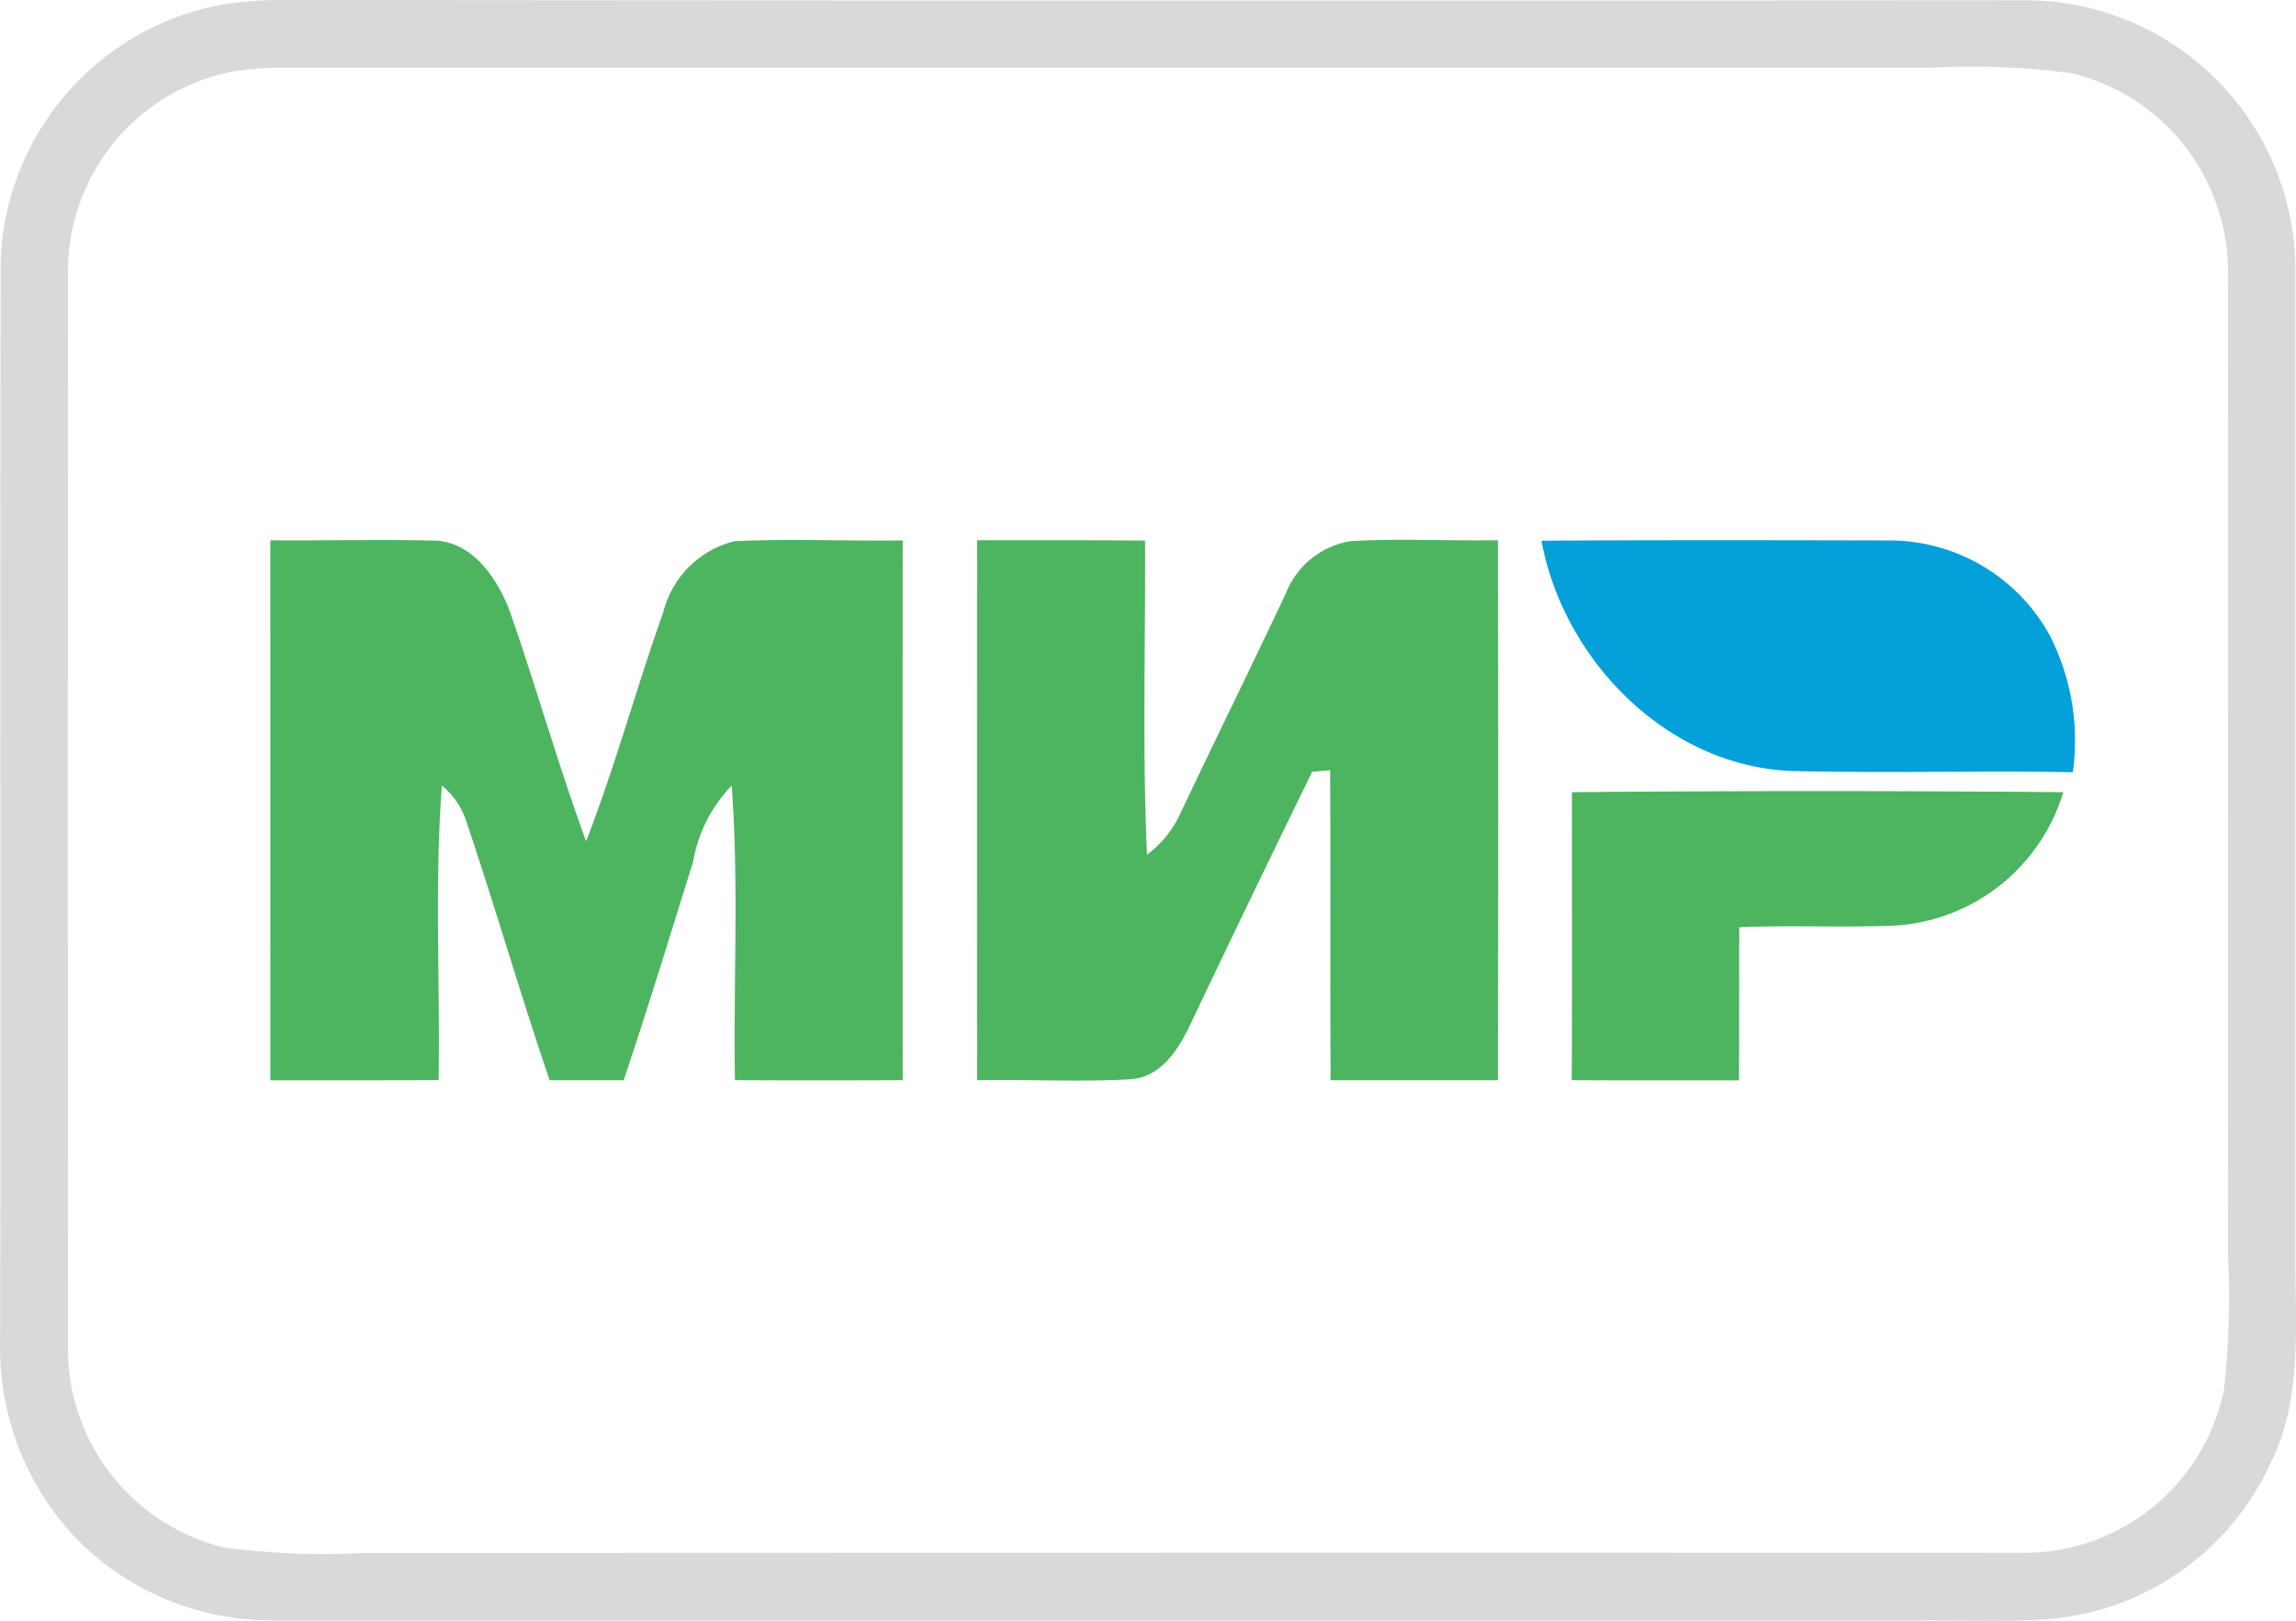
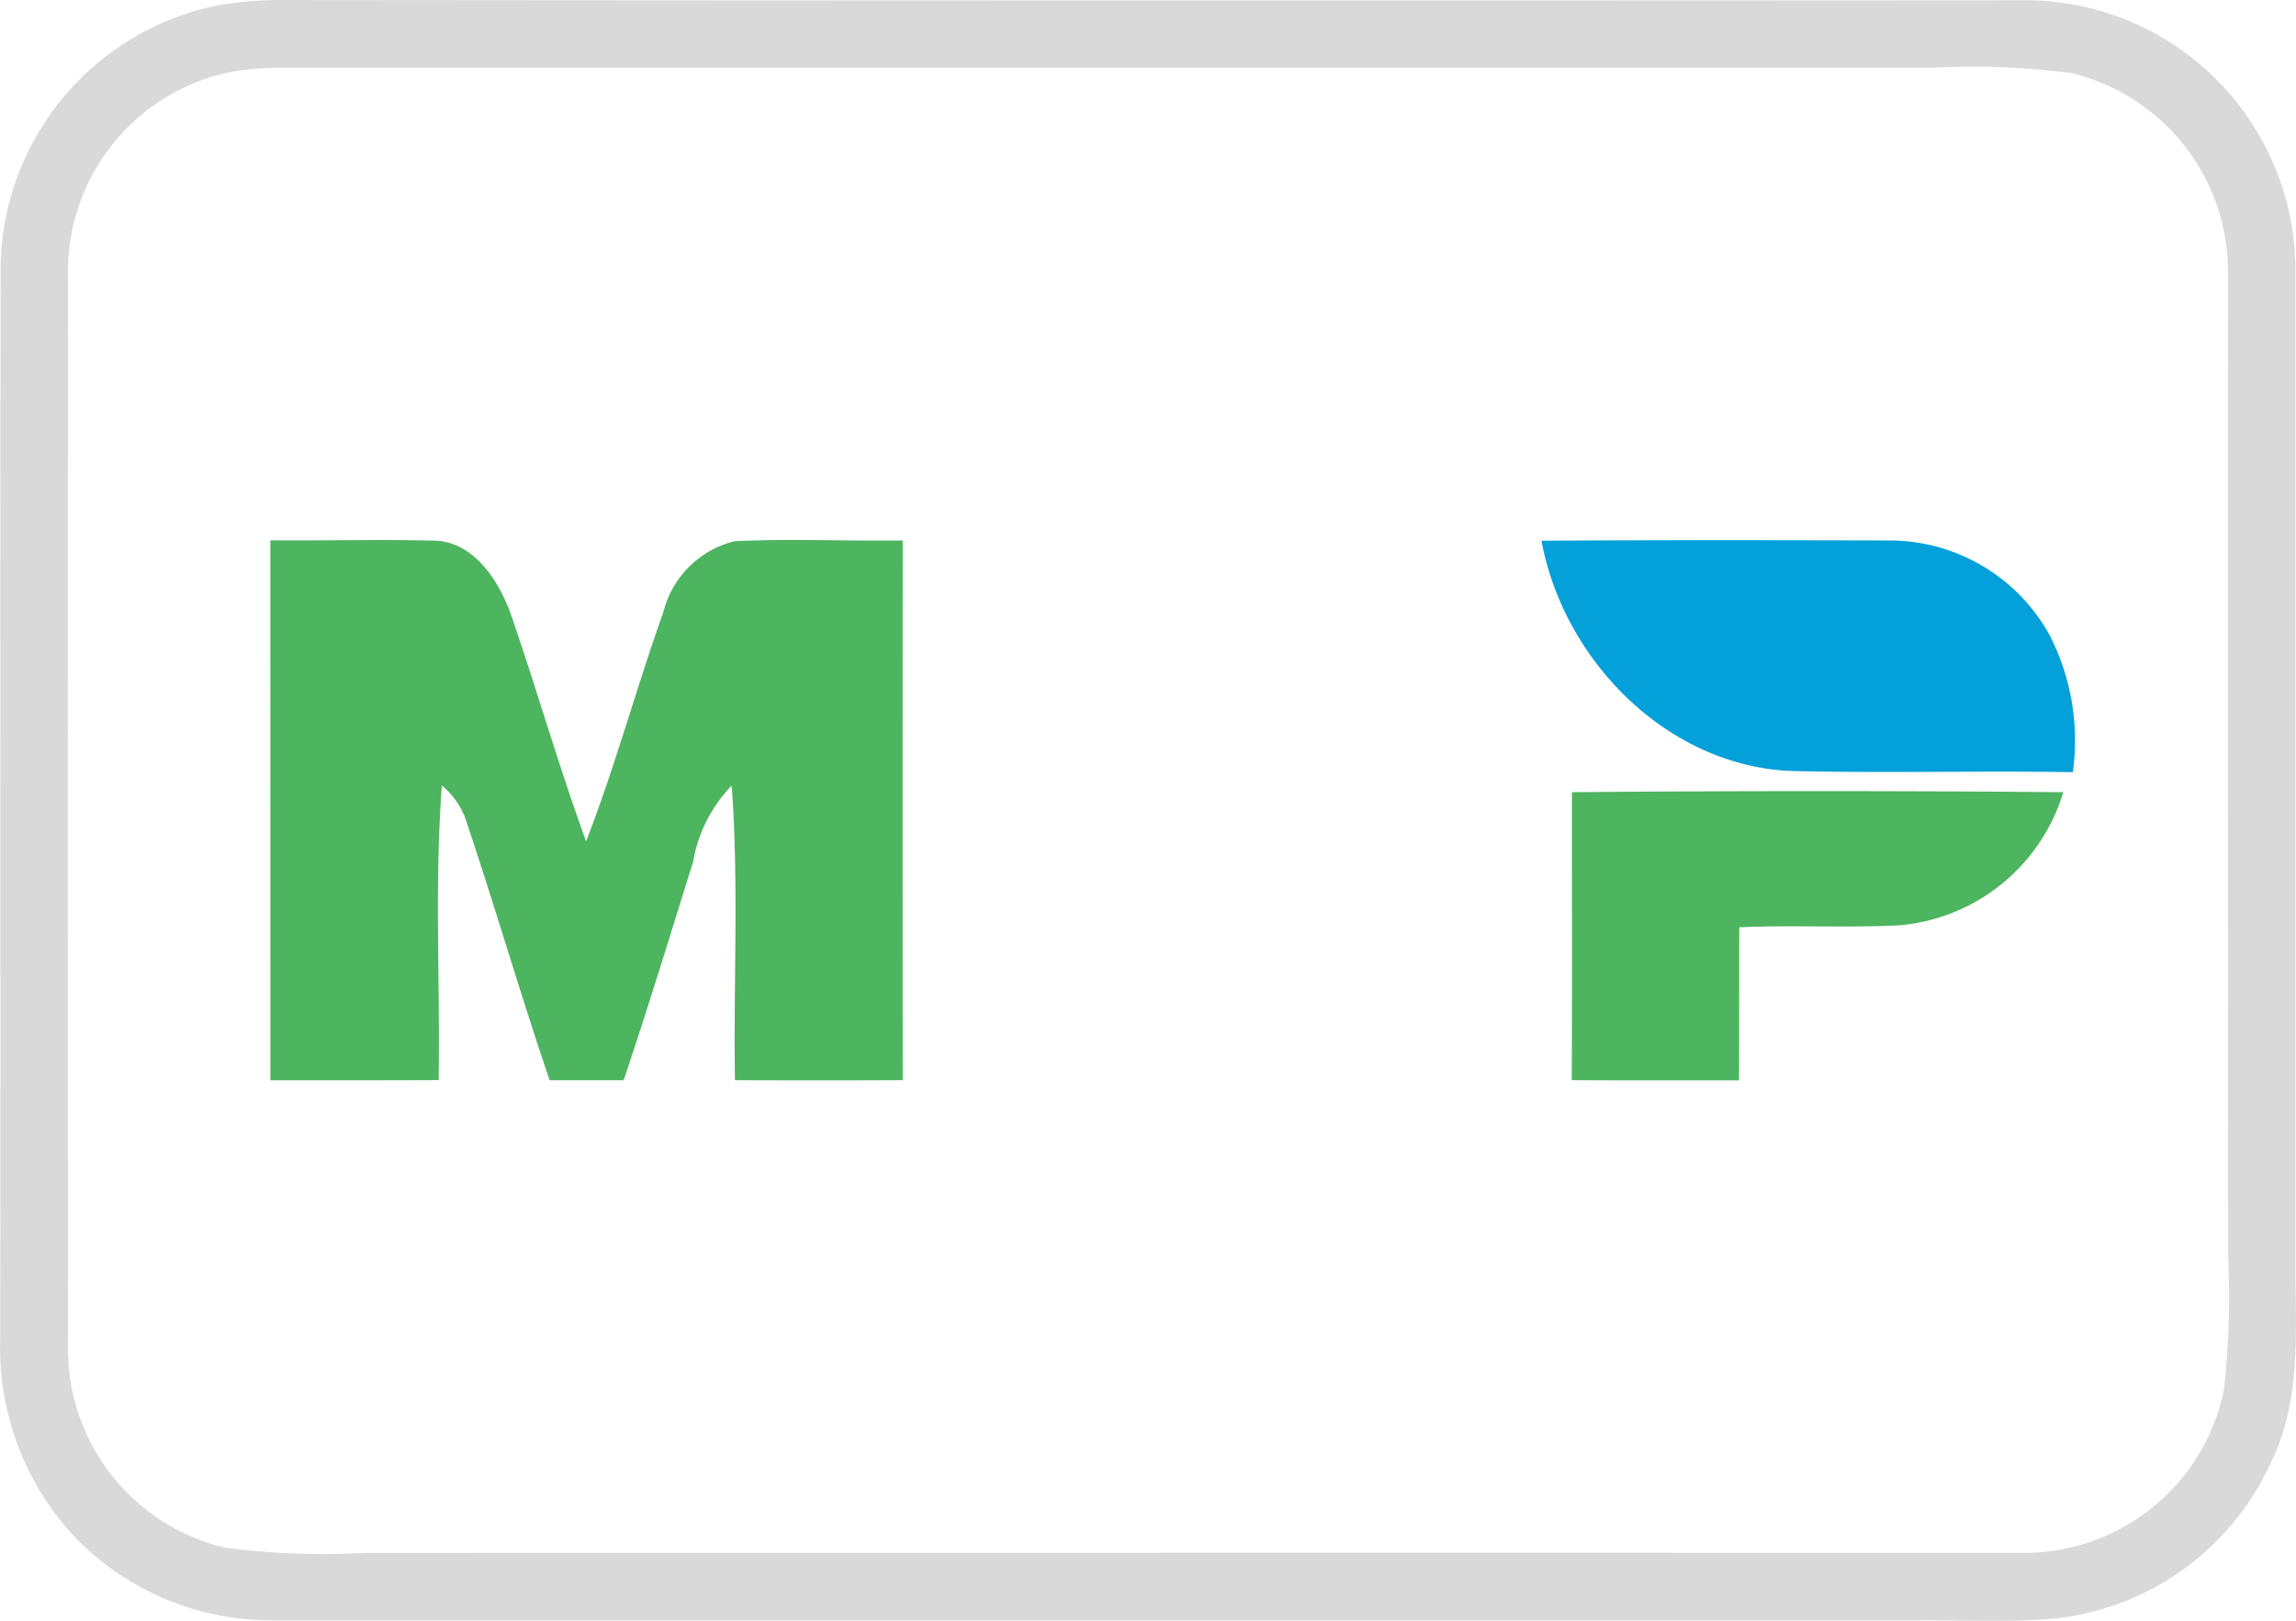
<svg xmlns="http://www.w3.org/2000/svg" width="70.827" height="50" viewBox="0 0 70.827 50">
  <g transform="translate(-375.393 -33.944)">
    <path d="M673.835,34.108a11.794,11.794,0,0,1,1.718-.138q26.952.027,53.9.008a8.335,8.335,0,0,1,8.316,8.316q0,15.231,0,30.468c-.01,2.106.216,4.331-.739,6.286a8.292,8.292,0,0,1-6.807,4.862c-1.3.1-2.606.039-3.907.044H675.288a8.449,8.449,0,0,1-5.885-2.431,8.536,8.536,0,0,1-2.439-6.151c.026-11.112-.013-22.229.018-33.341a8.339,8.339,0,0,1,6.854-7.923m.258,2.077a6.283,6.283,0,0,0-5.037,6.107q-.008,16.672,0,33.349a6.3,6.3,0,0,0,4.831,6.068,23.47,23.47,0,0,0,4.277.167q25.648-.012,51.294-.005a6.283,6.283,0,0,0,6.107-5.039,26.546,26.546,0,0,0,.128-4.068c-.01-10.157.005-20.314-.005-30.47a6.3,6.3,0,0,0-4.831-6.068,23.47,23.47,0,0,0-4.277-.167q-25.515,0-51.031,0A9.69,9.69,0,0,0,674.093,36.185Z" transform="translate(-291.567 -0.026)" fill="#d9d9d9" />
    <path d="M699,97.972c1.653.016,3.308-.031,4.961.008,1.255-.026,2.051,1.169,2.439,2.22.812,2.34,1.489,4.73,2.34,7.057.9-2.314,1.544-4.719,2.379-7.057a3.007,3.007,0,0,1,2.2-2.2c1.726-.083,3.457,0,5.188-.023q-.008,8.324,0,16.649-2.589.012-5.175,0c-.049-3.03.122-6.065-.1-9.087a4.458,4.458,0,0,0-1.192,2.353c-.705,2.249-1.387,4.5-2.142,6.736q-1.144,0-2.283,0c-.914-2.684-1.7-5.412-2.608-8.1a2.448,2.448,0,0,0-.716-.994c-.229,3.022-.052,6.06-.1,9.09-1.731.008-3.462.005-5.19.005Z" transform="translate(-315.267 -47.361)" fill="#4db45f" />
-     <path d="M782.749,97.966c1.726,0,3.454-.008,5.18.01.016,3.228-.086,6.463.06,9.688a3.26,3.26,0,0,0,.994-1.2c1.085-2.291,2.207-4.563,3.287-6.856a2.594,2.594,0,0,1,2-1.616c1.512-.089,3.027,0,4.542-.029q.02,8.328,0,16.659h-5.159c-.018-3.189.005-6.377-.016-9.563-.138.01-.414.036-.554.049q-1.882,3.846-3.72,7.713c-.37.789-.9,1.695-1.869,1.77-1.58.091-3.165,0-4.745.031Q782.741,106.3,782.749,97.966Z" transform="translate(-377.213 -47.355)" fill="#4db45f" />
    <path d="M853.235,127.756q7.578-.066,15.157,0a5.8,5.8,0,0,1-5.068,4.107c-1.643.083-3.285-.013-4.927.06-.005,1.572,0,3.147-.008,4.722-1.721,0-3.441.005-5.159-.005C853.243,133.677,853.233,130.715,853.235,127.756Z" transform="translate(-429.351 -69.375)" fill="#4db45f" />
    <path d="M849.64,98.006c3.592-.023,7.184-.016,10.776-.008a5.644,5.644,0,0,1,4.9,2.921,7.132,7.132,0,0,1,.716,4.227c-2.918-.049-5.836.036-8.751-.039C853.466,104.911,850.319,101.668,849.64,98.006Z" transform="translate(-426.696 -47.382)" fill="#04a0d9" />
  </g>
</svg>